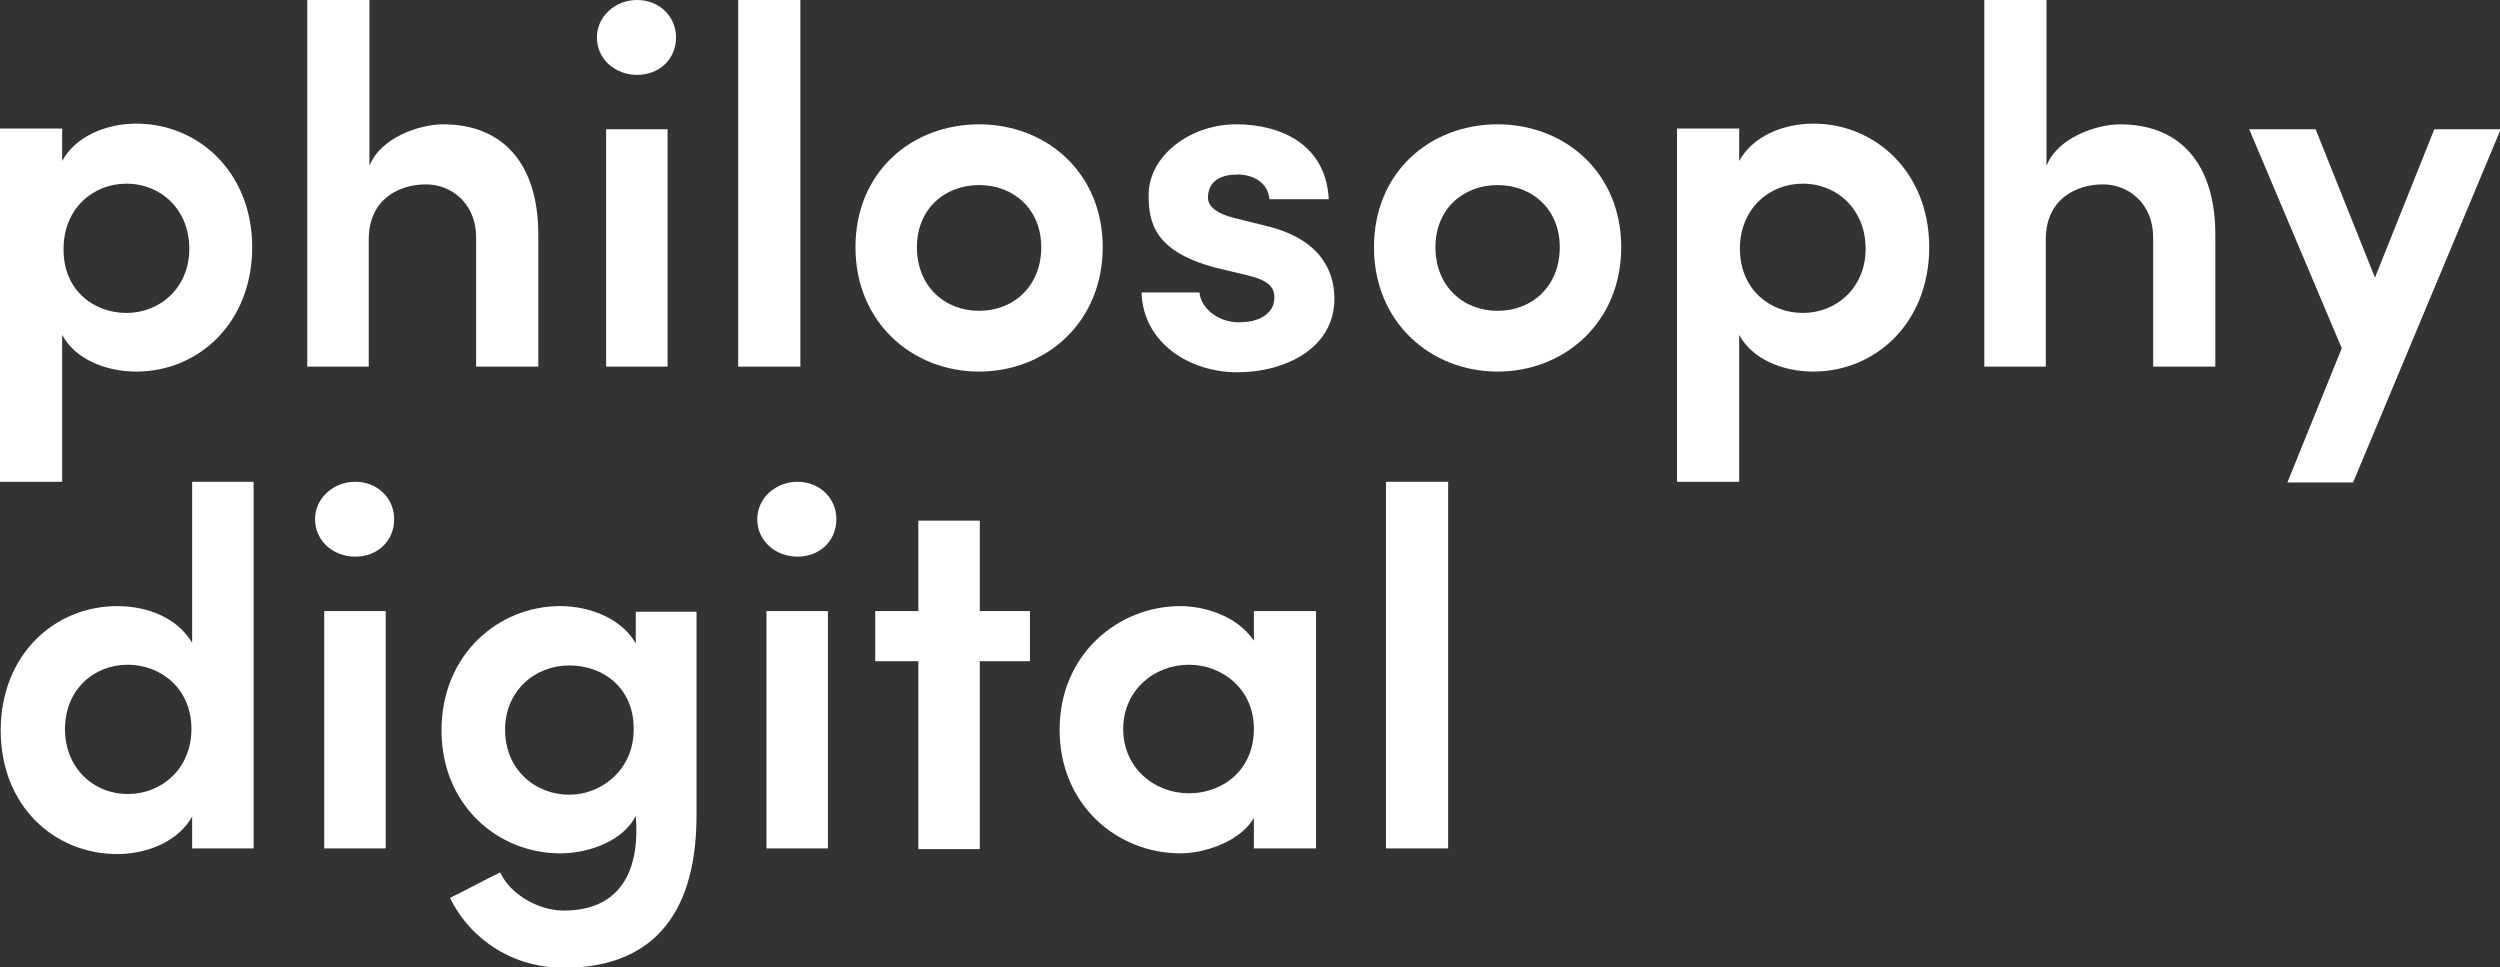
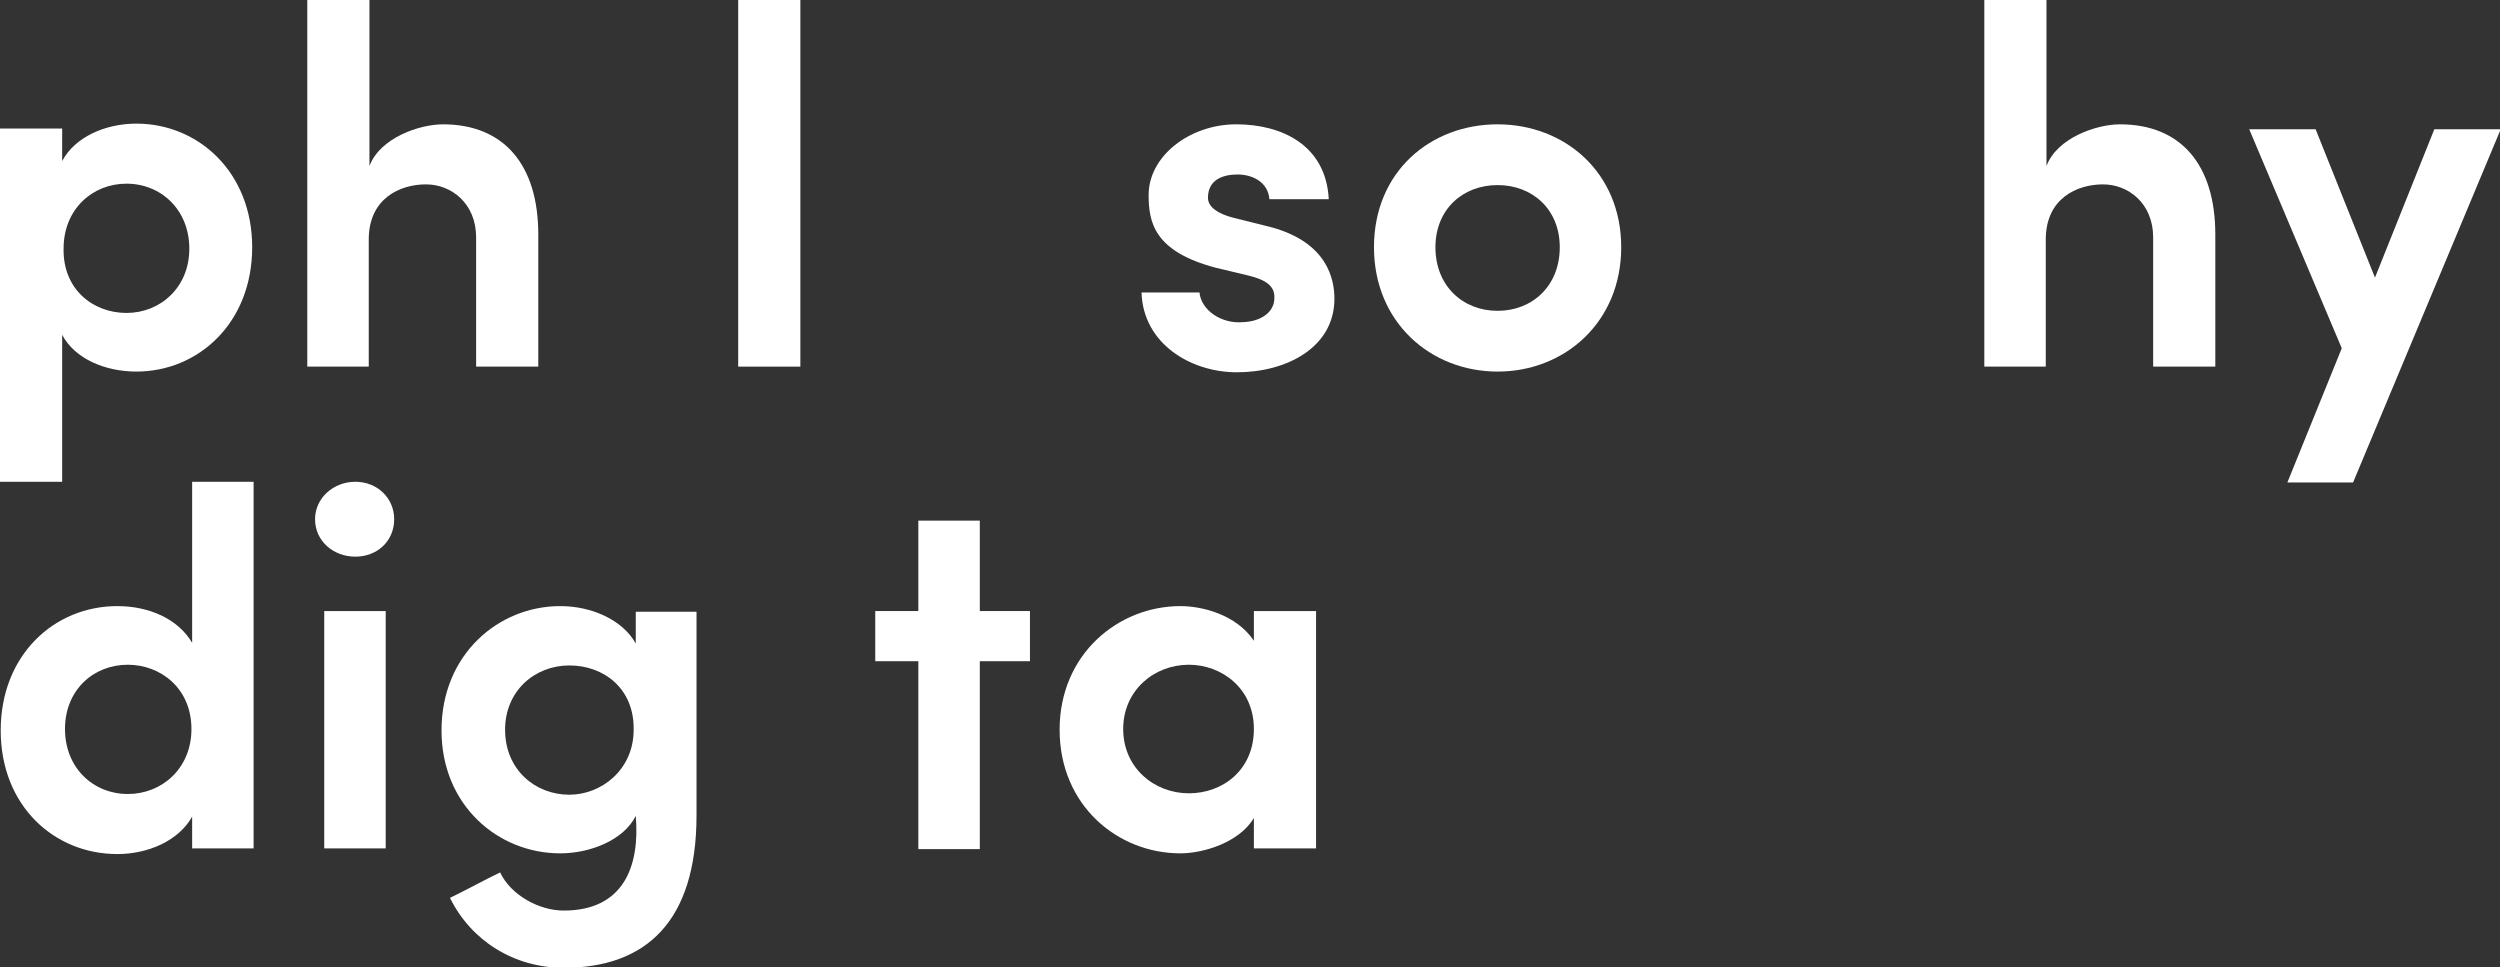
<svg xmlns="http://www.w3.org/2000/svg" version="1.1" id="Layer_1" x="0px" y="0px" viewBox="0 0 353.9 136.9" style="enable-background:new 0 0 353.9 136.9;" xml:space="preserve">
  <rect x="0" y="0" width="353.9" height="136.9" fill="#333333" stroke="none" />
  <style type="text/css">
	.st0{fill:#FFFFFF;}
</style>
  <g>
    <path class="st0" d="M8.8,22.8c1.8-3.4,6.1-5.3,10.5-5.3c8.8,0,16.4,6.9,16.4,17.5c0,10.7-7.6,17.6-16.4,17.6   c-4.4,0-8.7-1.8-10.5-5.2v20.8H0v-50h8.8V22.8z M17.9,44.3c4.8,0,8.9-3.6,8.9-9.1c0-5.5-4-9.2-8.9-9.2c-4.8,0-8.9,3.6-8.9,9.2   C8.9,41,13.2,44.3,17.9,44.3z" />
    <path class="st0" d="M52.3,51.9h-8.8V0h8.8v23.5c1.5-4,7.1-5.9,10.4-5.9c8.7,0,13.5,5.8,13.5,15.6v18.7h-8.8V33.6   c0-4.8-3.5-7.5-7.1-7.5c-3.7,0-8.1,2-8.1,7.8V51.9z" />
-     <path class="st0" d="M90.2,0c3.1,0,5.5,2.3,5.5,5.3c0,3.1-2.4,5.3-5.5,5.3s-5.7-2.2-5.7-5.3C84.5,2.3,87.1,0,90.2,0z M94.5,51.9   h-8.7V18.3h8.7V51.9z" />
    <path class="st0" d="M104.5,0h8.8v51.9h-8.8V0z" />
-     <path class="st0" d="M121.1,35c0-10.7,8-17.4,17.5-17.4s17.5,6.8,17.5,17.4c0,10.6-8,17.6-17.5,17.6S121.1,45.6,121.1,35z    M147.4,35c0-5.4-3.9-8.8-8.8-8.8s-8.8,3.4-8.8,8.8c0,5.5,3.9,9,8.8,9S147.4,40.5,147.4,35z" />
    <path class="st0" d="M172.1,37.9c-8.7-2.3-9.5-6.4-9.5-10.3c0-5.5,5.8-10,12.4-10c6.4,0,12.7,2.9,13.1,10.6h-8.4   c-0.2-2.5-2.5-3.5-4.5-3.5c-2.2,0-4.2,0.8-4.2,3.3c0,1.4,1.6,2.3,3.5,2.8l5.6,1.4c7.8,2.2,8.8,7.3,8.8,10.1   c0,6.9-6.8,10.4-13.8,10.4c-6.6,0-13.3-4.1-13.5-11.3h8.2c0.2,2.4,3,4.5,6.2,4.2c2.5-0.1,4.4-1.4,4.4-3.4c0.1-1.7-1.2-2.6-3.7-3.2   L172.1,37.9z" />
    <path class="st0" d="M194.5,35c0-10.7,8-17.4,17.5-17.4s17.5,6.8,17.5,17.4c0,10.6-8,17.6-17.5,17.6S194.5,45.6,194.5,35z    M220.8,35c0-5.4-3.9-8.8-8.8-8.8s-8.8,3.4-8.8,8.8c0,5.5,3.9,9,8.8,9S220.8,40.5,220.8,35z" />
-     <path class="st0" d="M246.2,22.8c1.8-3.4,6.1-5.3,10.5-5.3c8.8,0,16.4,6.9,16.4,17.5c0,10.7-7.6,17.6-16.4,17.6   c-4.4,0-8.7-1.8-10.5-5.2v20.8h-8.8v-50h8.8V22.8z M255.2,44.3c4.8,0,8.9-3.6,8.9-9.1c0-5.5-4-9.2-8.9-9.2c-4.8,0-8.9,3.6-8.9,9.2   C246.3,41,250.6,44.3,255.2,44.3z" />
    <path class="st0" d="M289.7,51.9h-8.8V0h8.8v23.5c1.5-4,7.1-5.9,10.4-5.9c8.7,0,13.5,5.8,13.5,15.6v18.7h-8.8V33.6   c0-4.8-3.5-7.5-7.1-7.5c-3.7,0-8.1,2-8.1,7.8V51.9z" />
    <path class="st0" d="M333.1,68.3h-9.3l7.7-19l-13.1-31h9.4l8.4,21l8.4-21h9.4L333.1,68.3z" />
  </g>
  <g>
    <path class="st0" d="M27.2,115.6c-1.9,3.4-6.2,5.3-10.6,5.3c-8.9,0-16.5-6.8-16.5-17.5c0-10.7,7.6-17.6,16.5-17.6   c4.5,0,8.6,1.8,10.6,5.2V68.2h8.7v51.9h-8.7V115.6z M18.1,94.1c-4.9,0-8.9,3.6-8.9,9.1c0,5.5,4,9.2,8.9,9.2c4.8,0,9-3.6,9-9.2   C27.1,97.4,22.7,94.1,18.1,94.1z" />
    <path class="st0" d="M50.3,68.2c3.1,0,5.5,2.3,5.5,5.3c0,3.1-2.4,5.3-5.5,5.3s-5.7-2.2-5.7-5.3C44.6,70.5,47.2,68.2,50.3,68.2z    M54.6,120.1h-8.7V86.5h8.7V120.1z" />
    <path class="st0" d="M79.8,128.9c8.5,0,10.8-6.3,10.2-13.4c-1.7,3.4-6.4,5.3-10.7,5.3c-8.8,0-16.8-6.8-16.8-17.4   c0-10.8,8.1-17.6,16.8-17.6c4.4,0,8.8,1.9,10.7,5.3v-4.5h8.6v28.8c0,15-7.1,21.6-18.8,21.6c-7,0-13.1-3.8-16.1-9.9   c1.9-0.9,5.2-2.7,7.1-3.6C72.3,126.7,76.3,128.9,79.8,128.9z M80.6,94.2c-4.9,0-9.1,3.6-9.1,9.1c0,5.6,4.2,9.2,9.1,9.2   c4.5,0,9.1-3.5,9.1-9.2C89.8,97.5,85.5,94.2,80.6,94.2z" />
-     <path class="st0" d="M112.9,68.2c3.1,0,5.5,2.3,5.5,5.3c0,3.1-2.4,5.3-5.5,5.3s-5.7-2.2-5.7-5.3C107.2,70.5,109.8,68.2,112.9,68.2z    M117.2,120.1h-8.7V86.5h8.7V120.1z" />
    <path class="st0" d="M138.7,86.5h7.1v7.1h-7.1v26.6H130V93.6h-6.1v-7.1h6.1V73.7h8.7V86.5z" />
    <path class="st0" d="M177.5,115.8c-2.1,3.5-7.2,5-10.4,5c-8.9,0-17.1-6.8-17.1-17.5s8.3-17.5,17.1-17.5c3.1,0,7.9,1.2,10.4,4.9   v-4.2h8.8v33.6h-8.8V115.8z M168.3,112.3c4.8,0,9.2-3.3,9.2-9.1c0-5.8-4.6-9.1-9.2-9.1c-4.9,0-9.3,3.6-9.3,9.1   C159,108.7,163.4,112.3,168.3,112.3z" />
-     <path class="st0" d="M196.2,68.2h8.8v51.9h-8.8V68.2z" />
  </g>
</svg>